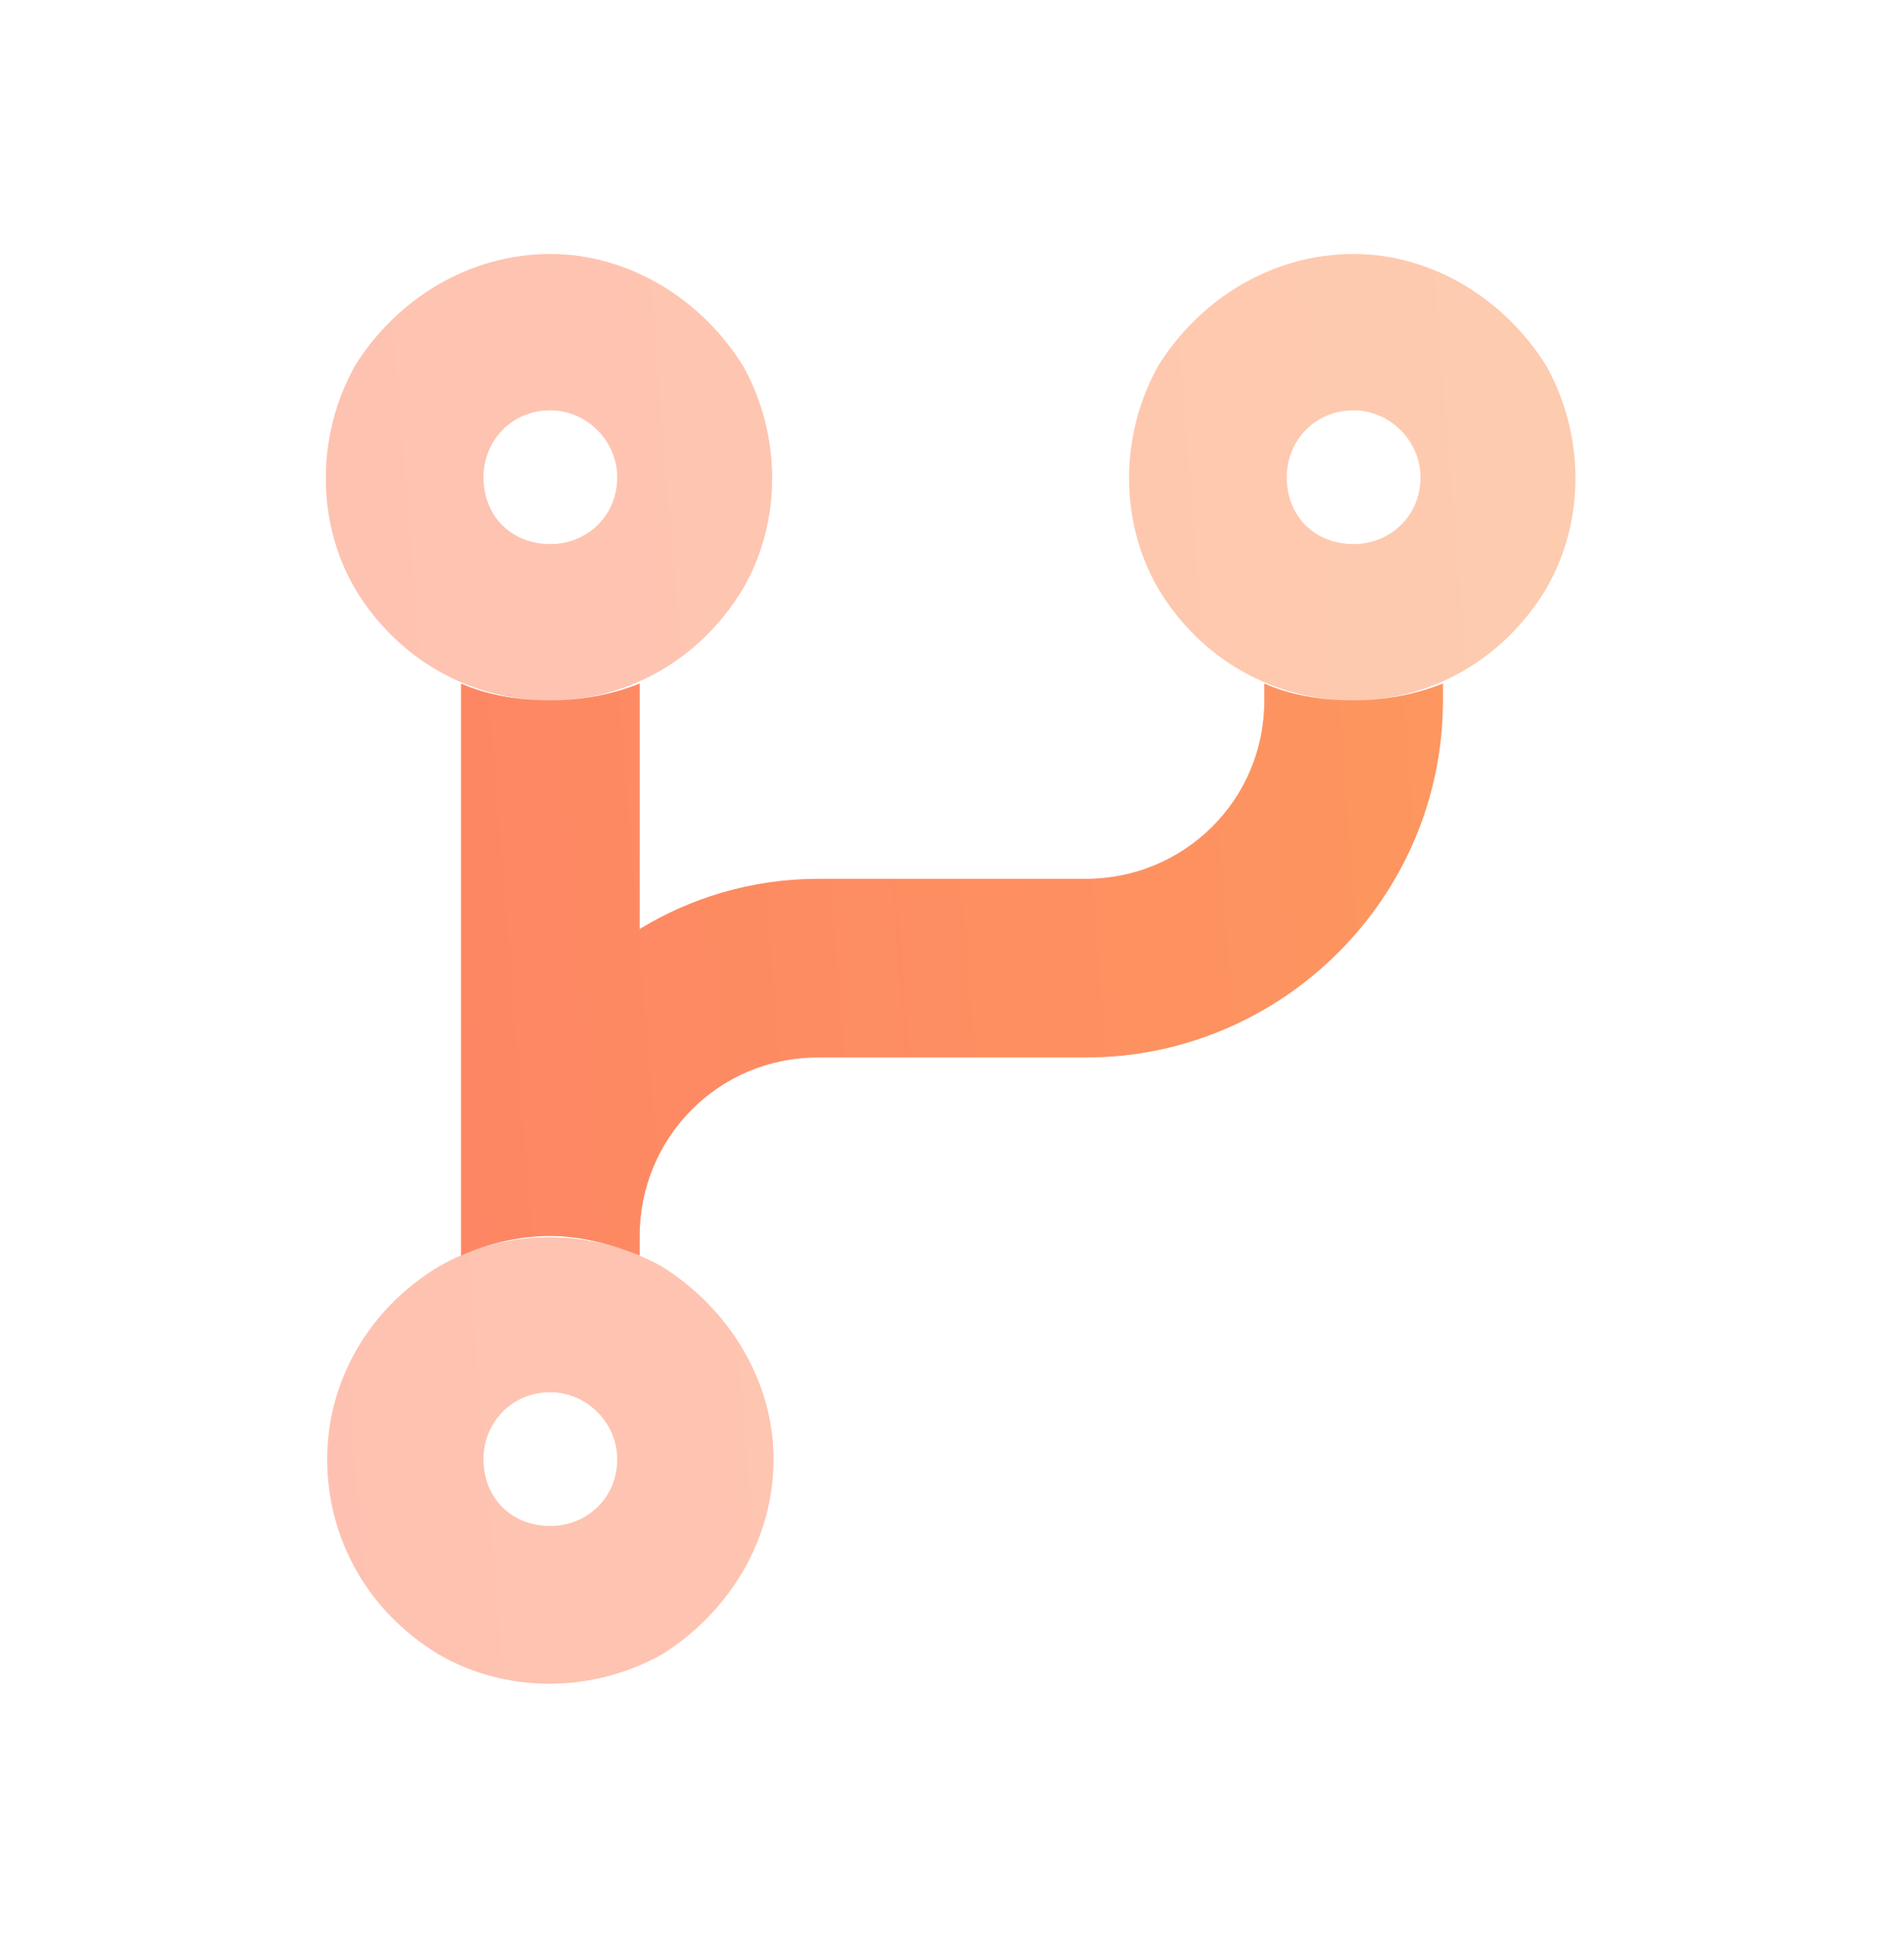
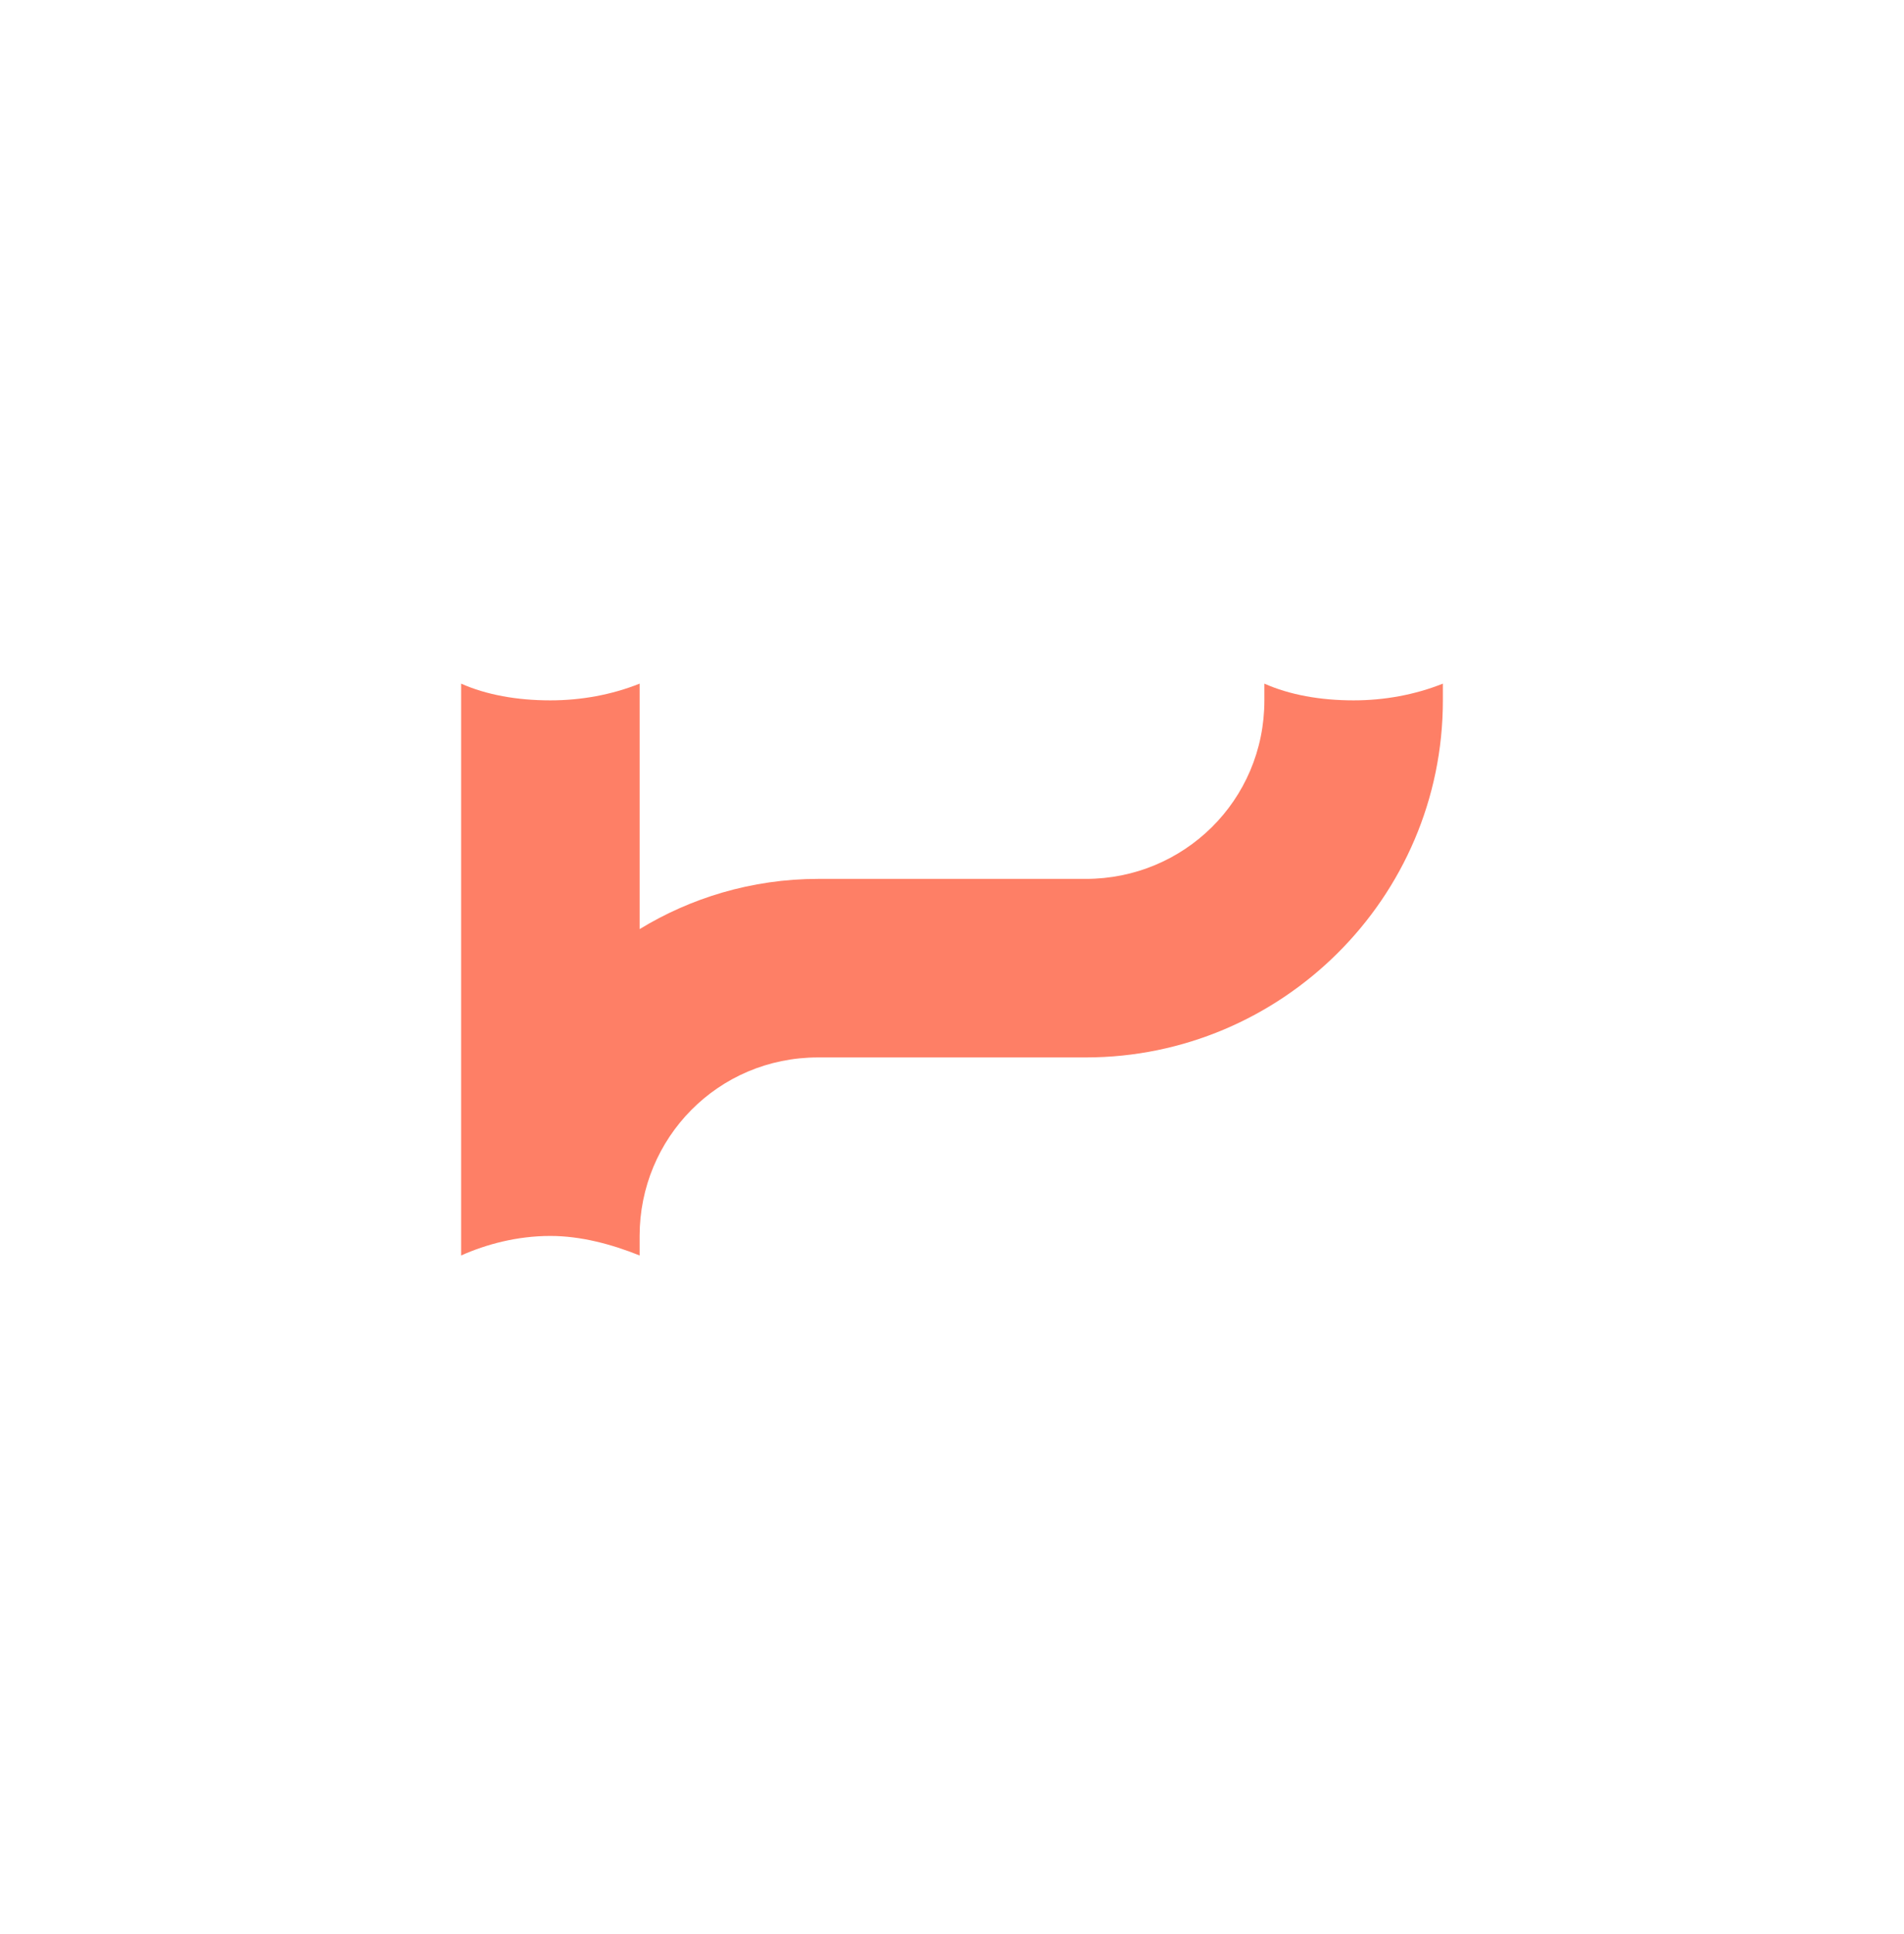
<svg xmlns="http://www.w3.org/2000/svg" width="64" height="65" viewBox="0 0 64 65" fill="none">
  <g opacity="0.5">
-     <path d="M18.5 13.788C17.188 13.788 16.25 14.819 16.25 16.038C16.25 17.351 17.188 18.288 18.5 18.288C19.719 18.288 20.75 17.351 20.75 16.038C20.75 14.819 19.719 13.788 18.5 13.788ZM18.5 23.538C15.781 23.538 13.344 22.132 11.938 19.788C10.625 17.538 10.625 14.632 11.938 12.288C13.344 10.038 15.781 8.538 18.5 8.538C21.125 8.538 23.562 10.038 24.969 12.288C26.281 14.632 26.281 17.538 24.969 19.788C23.562 22.132 21.125 23.538 18.5 23.538ZM45.5 13.788C44.188 13.788 43.25 14.819 43.25 16.038C43.25 17.351 44.188 18.288 45.5 18.288C46.719 18.288 47.75 17.351 47.75 16.038C47.75 14.819 46.719 13.788 45.5 13.788ZM45.5 23.538C42.781 23.538 40.344 22.132 38.938 19.788C37.625 17.538 37.625 14.632 38.938 12.288C40.344 10.038 42.781 8.538 45.5 8.538C48.125 8.538 50.562 10.038 51.969 12.288C53.281 14.632 53.281 17.538 51.969 19.788C50.562 22.132 48.125 23.538 45.5 23.538ZM16.25 49.038C16.25 50.351 17.188 51.288 18.5 51.288C19.719 51.288 20.75 50.351 20.75 49.038C20.75 47.819 19.719 46.788 18.5 46.788C17.188 46.788 16.25 47.819 16.25 49.038ZM26 49.038C26 51.757 24.5 54.194 22.25 55.601C19.906 56.913 17 56.913 14.75 55.601C12.406 54.194 11 51.757 11 49.038C11 46.413 12.406 43.976 14.75 42.569C17 41.257 19.906 41.257 22.25 42.569C24.5 43.976 26 46.413 26 49.038Z" fill="#FE7F66" />
-     <path d="M18.5 13.788C17.188 13.788 16.25 14.819 16.25 16.038C16.25 17.351 17.188 18.288 18.5 18.288C19.719 18.288 20.75 17.351 20.75 16.038C20.75 14.819 19.719 13.788 18.5 13.788ZM18.5 23.538C15.781 23.538 13.344 22.132 11.938 19.788C10.625 17.538 10.625 14.632 11.938 12.288C13.344 10.038 15.781 8.538 18.5 8.538C21.125 8.538 23.562 10.038 24.969 12.288C26.281 14.632 26.281 17.538 24.969 19.788C23.562 22.132 21.125 23.538 18.5 23.538ZM45.5 13.788C44.188 13.788 43.25 14.819 43.25 16.038C43.25 17.351 44.188 18.288 45.5 18.288C46.719 18.288 47.75 17.351 47.75 16.038C47.75 14.819 46.719 13.788 45.5 13.788ZM45.5 23.538C42.781 23.538 40.344 22.132 38.938 19.788C37.625 17.538 37.625 14.632 38.938 12.288C40.344 10.038 42.781 8.538 45.5 8.538C48.125 8.538 50.562 10.038 51.969 12.288C53.281 14.632 53.281 17.538 51.969 19.788C50.562 22.132 48.125 23.538 45.5 23.538ZM16.25 49.038C16.25 50.351 17.188 51.288 18.5 51.288C19.719 51.288 20.75 50.351 20.75 49.038C20.75 47.819 19.719 46.788 18.5 46.788C17.188 46.788 16.25 47.819 16.25 49.038ZM26 49.038C26 51.757 24.5 54.194 22.25 55.601C19.906 56.913 17 56.913 14.75 55.601C12.406 54.194 11 51.757 11 49.038C11 46.413 12.406 43.976 14.75 42.569C17 41.257 19.906 41.257 22.25 42.569C24.5 43.976 26 46.413 26 49.038Z" fill="url(#paint0_linear_8325_125788)" fill-opacity="0.5" />
-   </g>
+     </g>
  <path d="M21.5 22.976V31.226C23.188 30.194 25.25 29.538 27.5 29.538H36.5C39.781 29.538 42.5 26.913 42.5 23.538V22.976C43.344 23.351 44.375 23.538 45.5 23.538C46.531 23.538 47.562 23.351 48.5 22.976V23.538C48.5 30.194 43.062 35.538 36.5 35.538H27.5C24.125 35.538 21.5 38.257 21.5 41.538V42.194C20.562 41.819 19.531 41.538 18.5 41.538C17.375 41.538 16.344 41.819 15.5 42.194V41.538V22.976C16.344 23.351 17.375 23.538 18.5 23.538C19.531 23.538 20.562 23.351 21.5 22.976Z" fill="#FE7F66" />
-   <path d="M21.5 22.976V31.226C23.188 30.194 25.25 29.538 27.5 29.538H36.5C39.781 29.538 42.5 26.913 42.5 23.538V22.976C43.344 23.351 44.375 23.538 45.5 23.538C46.531 23.538 47.562 23.351 48.5 22.976V23.538C48.5 30.194 43.062 35.538 36.5 35.538H27.5C24.125 35.538 21.5 38.257 21.5 41.538V42.194C20.562 41.819 19.531 41.538 18.5 41.538C17.375 41.538 16.344 41.819 15.5 42.194V41.538V22.976C16.344 23.351 17.375 23.538 18.5 23.538C19.531 23.538 20.562 23.351 21.5 22.976Z" fill="url(#paint1_linear_8325_125788)" fill-opacity="0.5" />
  <defs>
    <linearGradient id="paint0_linear_8325_125788" x1="64" y1="0.538" x2="-4.766" y2="6.152" gradientUnits="userSpaceOnUse">
      <stop stop-color="#FABE53" />
      <stop offset="1" stop-color="#FE7F66" />
    </linearGradient>
    <linearGradient id="paint1_linear_8325_125788" x1="64" y1="0.538" x2="-4.766" y2="6.152" gradientUnits="userSpaceOnUse">
      <stop stop-color="#FABE53" />
      <stop offset="1" stop-color="#FE7F66" />
    </linearGradient>
  </defs>
</svg>